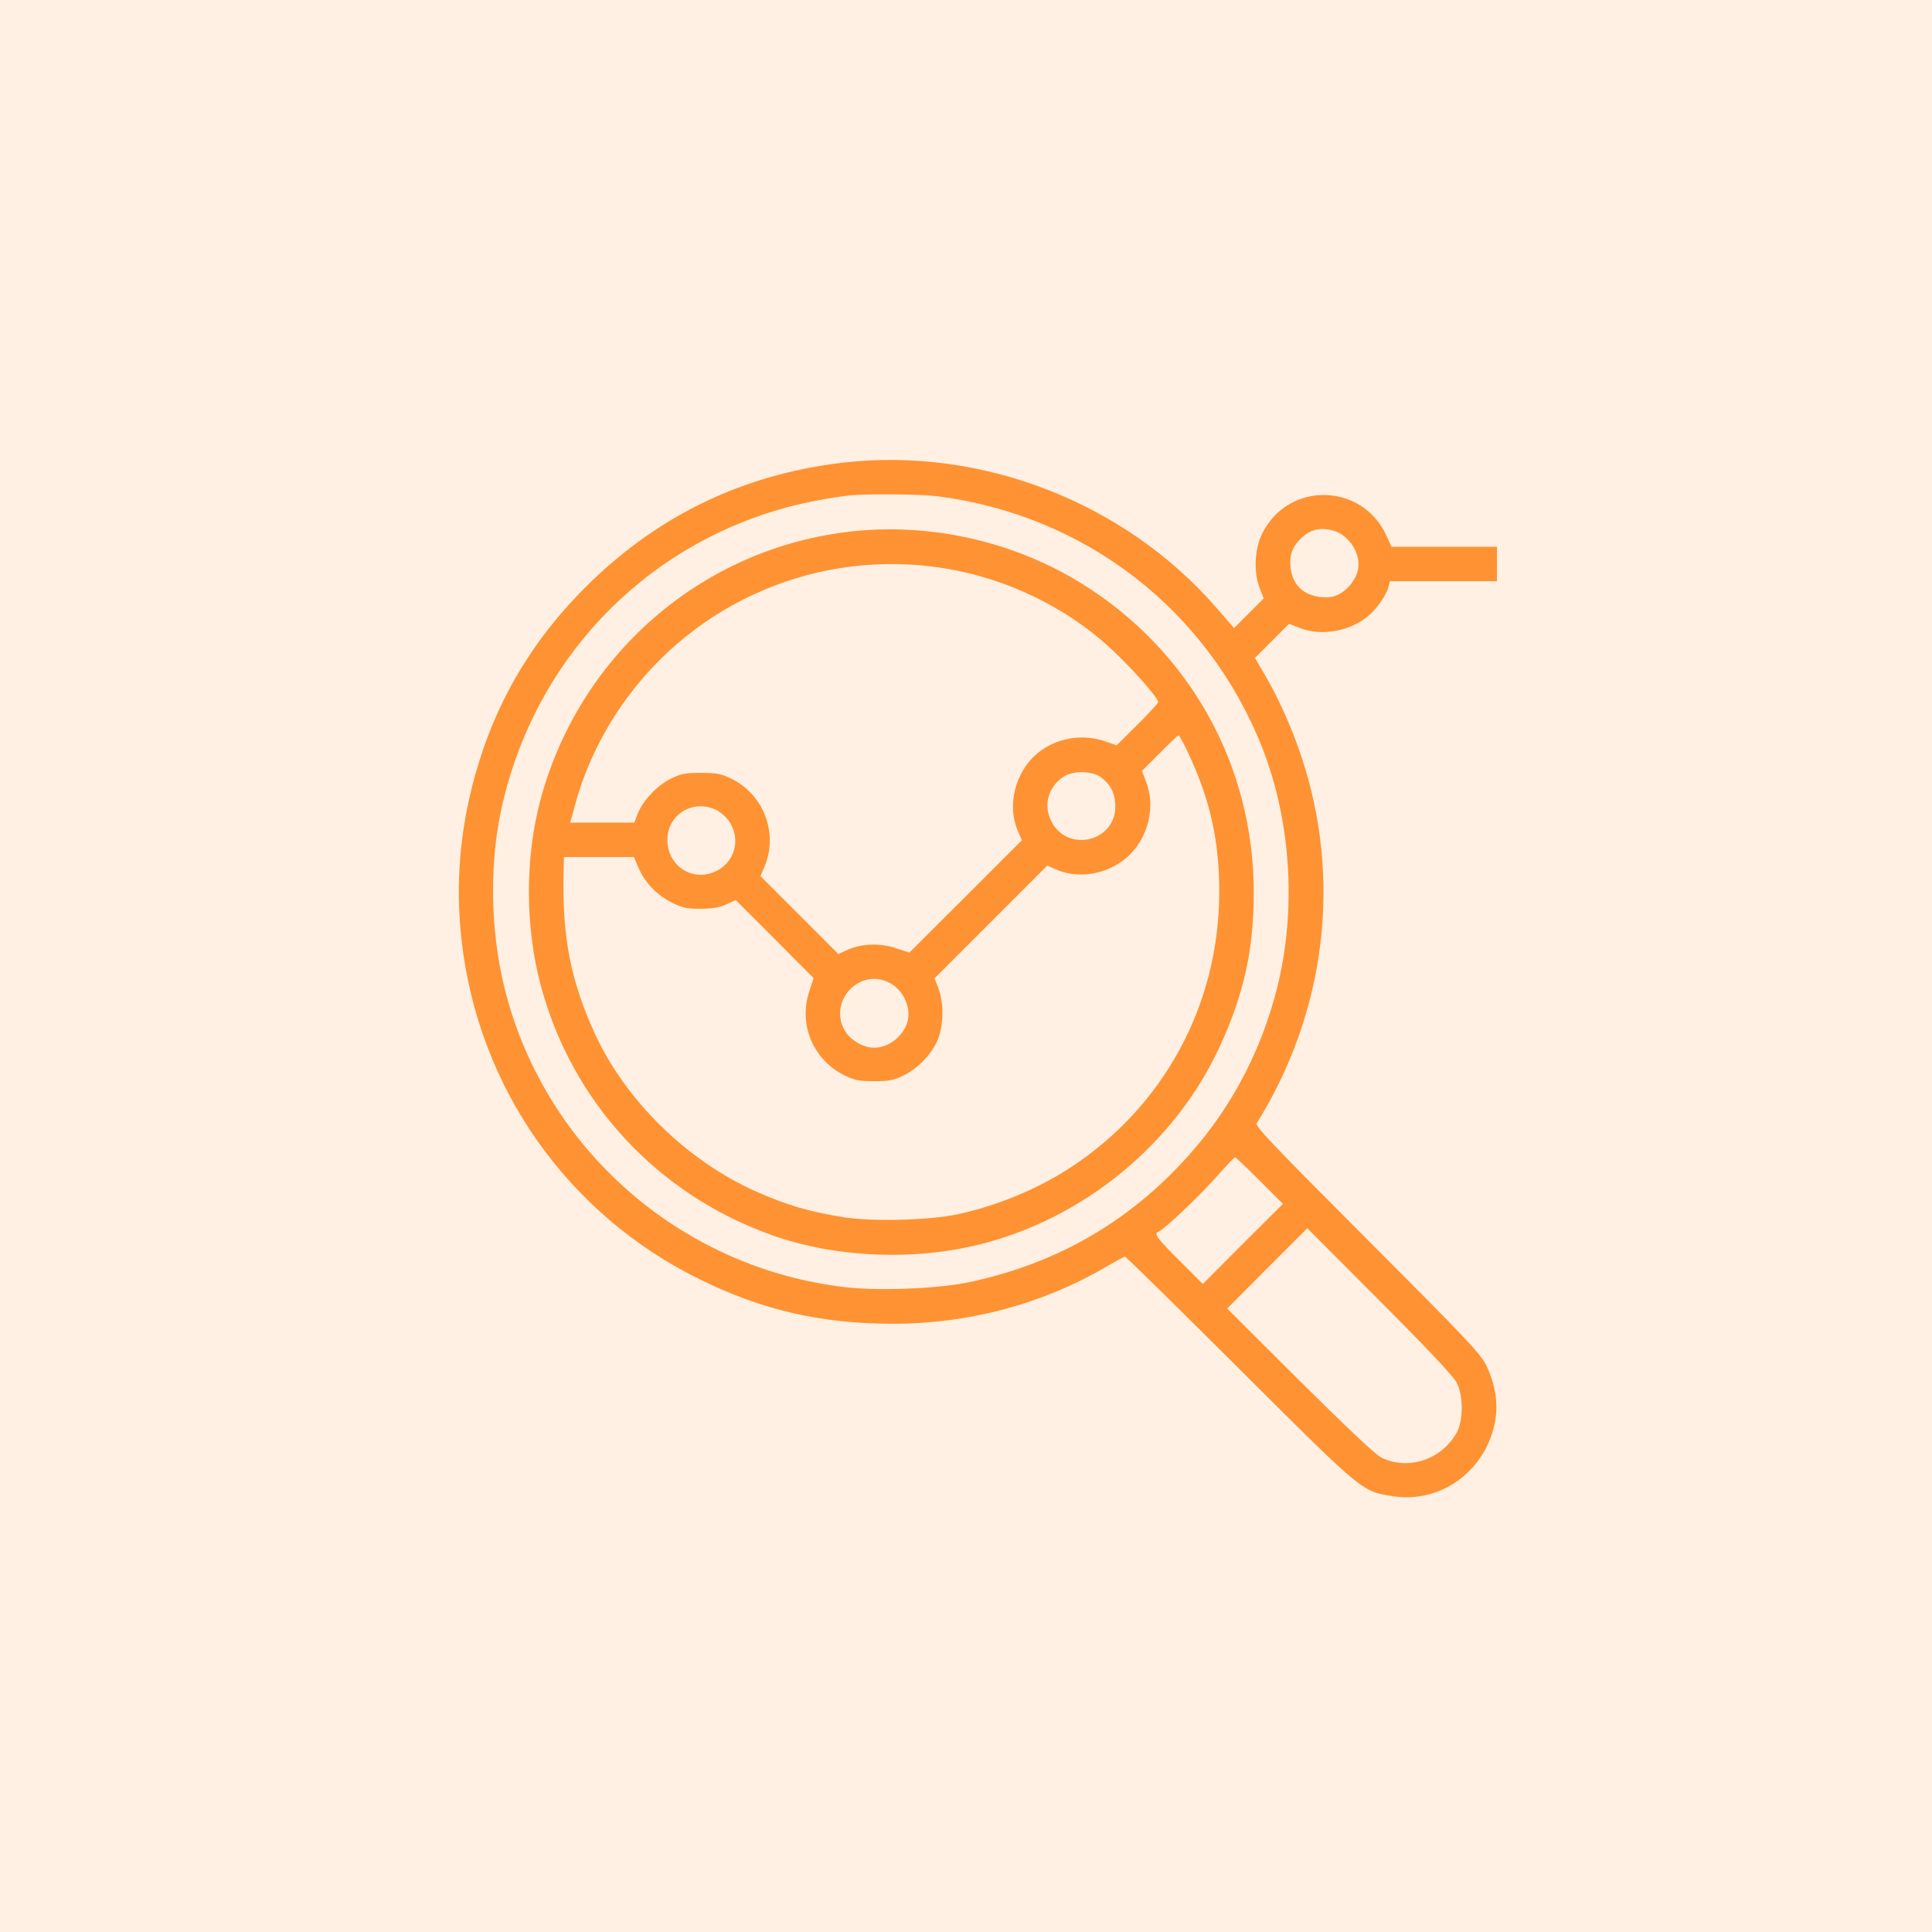
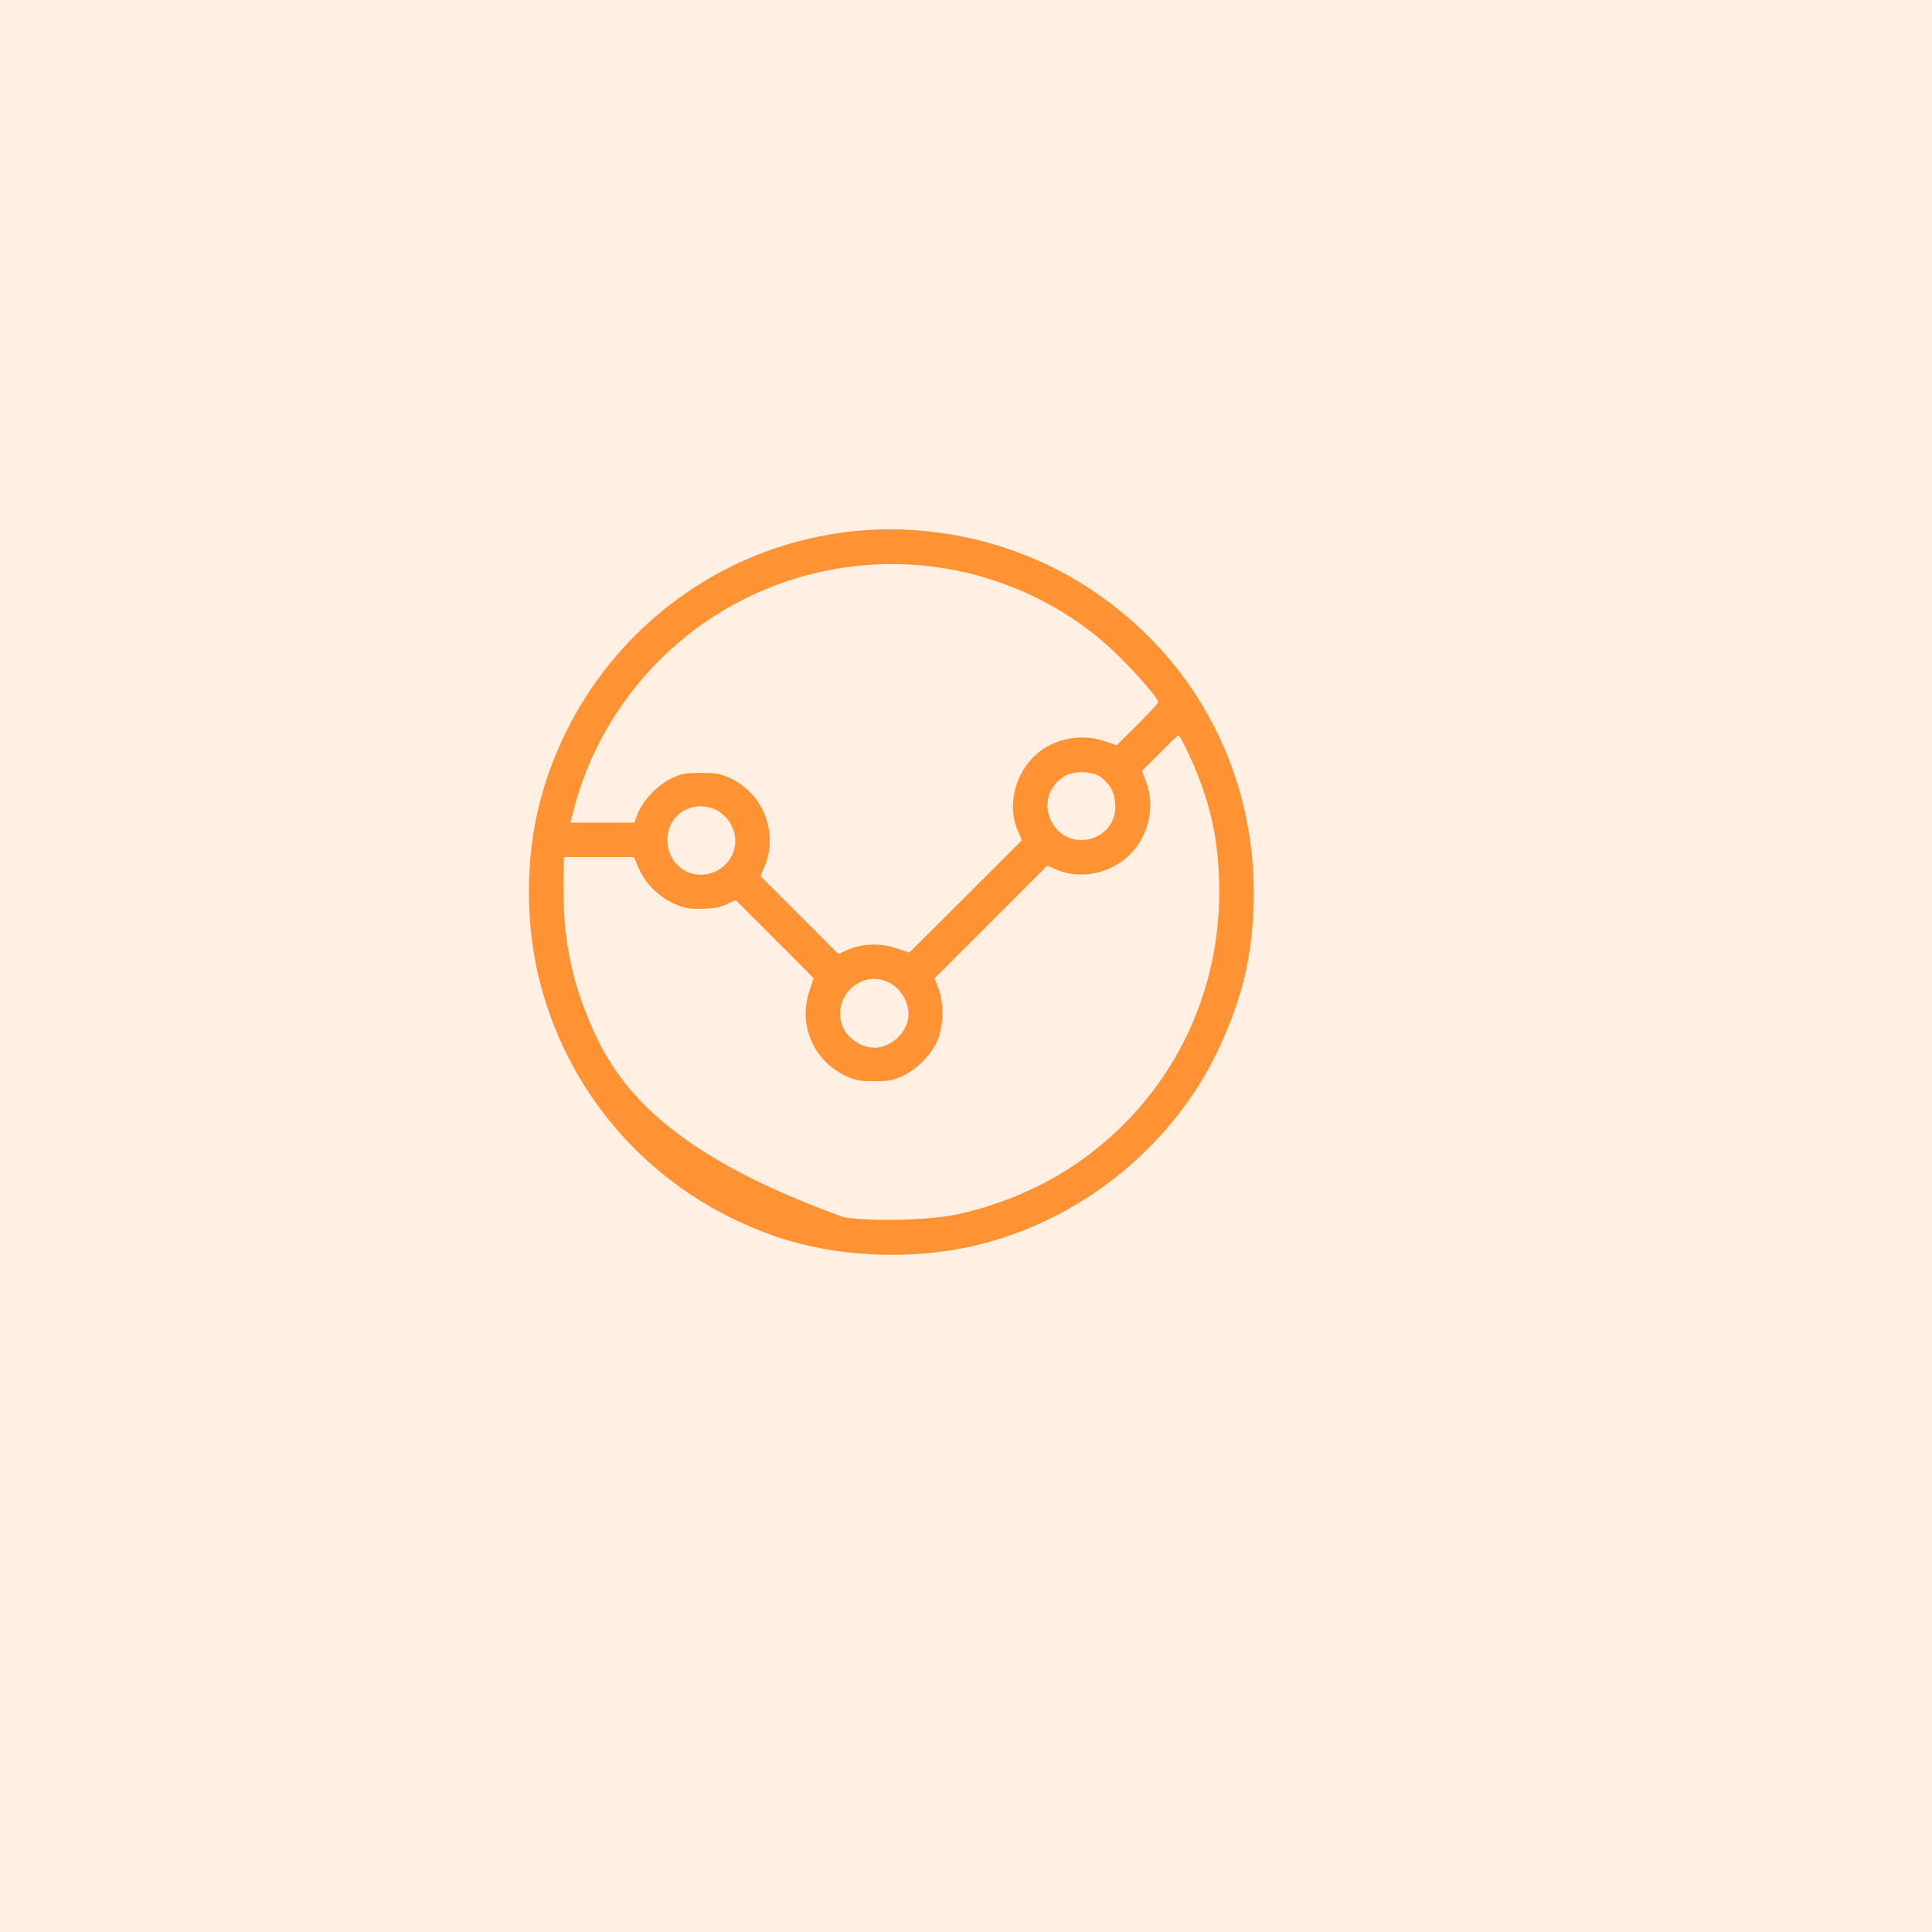
<svg xmlns="http://www.w3.org/2000/svg" width="80" height="80" viewBox="0 0 80 80" fill="none">
  <rect width="80" height="80" fill="#FFF0E3" />
-   <path d="M34.858 19.163C30.835 19.641 27.349 21.296 24.452 24.109C22.084 26.411 20.53 29.014 19.665 32.13C19.035 34.406 18.859 36.623 19.11 38.907C19.791 45.03 23.494 50.296 29.012 52.992C31.574 54.251 33.984 54.806 36.924 54.814C40.098 54.822 43.18 53.999 45.834 52.437C46.212 52.219 46.548 52.034 46.582 52.034C46.624 52.034 48.749 54.125 51.319 56.687C56.475 61.827 56.374 61.743 57.668 61.953C59.675 62.28 61.573 60.869 61.917 58.803C62.035 58.09 61.917 57.334 61.565 56.586C61.321 56.066 60.943 55.662 56.626 51.337C52.629 47.331 51.965 46.634 52.041 46.508C54.905 41.906 55.577 36.396 53.889 31.332C53.485 30.114 52.939 28.905 52.352 27.905L51.965 27.242L52.671 26.537L53.376 25.831L53.838 26.008C54.77 26.369 56.005 26.117 56.744 25.428C57.063 25.142 57.424 24.588 57.5 24.286L57.55 24.067H59.767H61.985V23.354V22.64H59.801H57.617L57.416 22.195C56.425 19.994 53.376 19.91 52.276 22.069C51.957 22.698 51.898 23.664 52.15 24.319L52.326 24.781L51.713 25.394L51.1 26.008L50.37 25.168C46.565 20.784 40.611 18.483 34.858 19.163ZM38.813 20.549C44.919 21.321 49.992 25.243 52.251 30.921C53.511 34.103 53.712 37.967 52.78 41.293C51.99 44.148 50.529 46.617 48.413 48.692C46.111 50.951 43.374 52.404 40.132 53.092C38.855 53.361 36.411 53.462 35.026 53.302C28.399 52.547 22.856 47.852 21.034 41.452C20.32 38.966 20.219 36.01 20.757 33.516C22.084 27.41 26.568 22.648 32.548 21.019C33.262 20.817 34.547 20.574 35.194 20.515C35.899 20.439 38.167 20.465 38.813 20.549ZM55.224 21.976C55.87 22.161 56.366 22.942 56.232 23.589C56.148 23.983 55.854 24.37 55.493 24.58C55.232 24.723 55.073 24.748 54.712 24.723C53.956 24.655 53.502 24.202 53.435 23.454C53.393 22.95 53.527 22.614 53.905 22.262C54.266 21.917 54.686 21.825 55.224 21.976ZM52.158 48.885L53.124 49.851L51.461 51.505L49.807 53.168L48.841 52.202C47.926 51.295 47.766 51.077 47.959 51.01C48.178 50.934 49.647 49.548 50.319 48.784C50.739 48.314 51.109 47.919 51.142 47.919C51.167 47.919 51.629 48.356 52.158 48.885ZM60.313 57.241C60.59 57.762 60.599 58.803 60.33 59.299C59.725 60.433 58.306 60.911 57.189 60.349C56.946 60.223 55.812 59.156 53.813 57.174L50.815 54.184L52.469 52.521L54.132 50.858L57.122 53.857C59.079 55.813 60.187 56.998 60.313 57.241Z" fill="#FF9232" />
-   <path d="M35.655 21.968C29.348 22.488 24.049 26.931 22.386 33.096C21.739 35.498 21.739 38.353 22.386 40.78C23.671 45.626 27.207 49.447 31.96 51.144C34.572 52.076 37.822 52.219 40.594 51.522C44.919 50.438 48.681 47.323 50.521 43.308C51.512 41.141 51.915 39.302 51.915 36.959C51.915 31.693 49.269 26.94 44.785 24.16C42.105 22.497 38.83 21.707 35.655 21.968ZM39.141 23.538C41.618 23.941 44.037 25.092 45.859 26.73C46.733 27.511 47.959 28.888 47.959 29.073C47.959 29.115 47.573 29.535 47.102 30.005L46.237 30.862L45.776 30.702C44.541 30.274 43.172 30.702 42.467 31.735C41.904 32.558 41.786 33.608 42.164 34.448L42.315 34.792L39.989 37.119L37.654 39.445L37.117 39.269C36.47 39.042 35.689 39.067 35.101 39.327L34.715 39.504L33.102 37.891L31.49 36.279L31.649 35.901C32.246 34.507 31.624 32.877 30.238 32.222C29.844 32.038 29.659 32.004 29.021 32.004C28.366 32.004 28.206 32.038 27.786 32.239C27.215 32.516 26.619 33.154 26.409 33.684L26.266 34.062H24.939H23.612L23.814 33.322C24.2 31.886 24.88 30.442 25.762 29.182C28.76 24.882 33.959 22.682 39.141 23.538ZM49.202 31.181C50.117 33.138 50.487 34.801 50.487 36.951C50.479 41.62 48.178 45.853 44.272 48.381C42.92 49.254 41.291 49.926 39.661 50.279C38.486 50.531 36.134 50.59 34.942 50.405C33.489 50.17 32.573 49.901 31.288 49.33C28.424 48.045 25.905 45.567 24.628 42.796C23.629 40.604 23.276 38.798 23.335 36.136L23.352 35.489H24.805H26.249L26.451 35.96C26.711 36.556 27.215 37.077 27.845 37.387C28.282 37.597 28.441 37.631 29.021 37.631C29.516 37.623 29.793 37.581 30.079 37.446L30.465 37.27L32.078 38.882L33.69 40.503L33.514 41.041C33.044 42.426 33.682 43.921 35.017 44.551C35.412 44.736 35.605 44.77 36.201 44.77C36.798 44.77 36.991 44.736 37.377 44.551C37.965 44.274 38.519 43.72 38.796 43.132C39.074 42.535 39.099 41.544 38.855 40.915L38.696 40.511L41.03 38.177L43.365 35.842L43.709 35.993C44.549 36.371 45.599 36.254 46.422 35.691C47.455 34.977 47.909 33.549 47.455 32.365L47.287 31.92L48.018 31.189C48.421 30.778 48.774 30.45 48.807 30.45C48.833 30.45 49.009 30.778 49.202 31.181ZM45.582 32.18C45.969 32.474 46.137 32.768 46.179 33.255C46.313 34.893 44.054 35.397 43.466 33.852C43.214 33.205 43.474 32.499 44.096 32.13C44.474 31.903 45.246 31.928 45.582 32.18ZM29.592 33.507C29.743 33.566 29.97 33.742 30.096 33.885C30.742 34.658 30.465 35.766 29.525 36.127C28.584 36.48 27.635 35.808 27.635 34.775C27.635 33.759 28.634 33.104 29.592 33.507ZM36.73 40.646C37.327 40.889 37.721 41.612 37.596 42.225C37.469 42.855 36.831 43.384 36.201 43.384C35.748 43.384 35.219 43.081 34.983 42.678C34.303 41.519 35.504 40.125 36.73 40.646Z" fill="#FF9232" />
+   <path d="M35.655 21.968C29.348 22.488 24.049 26.931 22.386 33.096C21.739 35.498 21.739 38.353 22.386 40.78C23.671 45.626 27.207 49.447 31.96 51.144C34.572 52.076 37.822 52.219 40.594 51.522C44.919 50.438 48.681 47.323 50.521 43.308C51.512 41.141 51.915 39.302 51.915 36.959C51.915 31.693 49.269 26.94 44.785 24.16C42.105 22.497 38.83 21.707 35.655 21.968ZM39.141 23.538C41.618 23.941 44.037 25.092 45.859 26.73C46.733 27.511 47.959 28.888 47.959 29.073C47.959 29.115 47.573 29.535 47.102 30.005L46.237 30.862L45.776 30.702C44.541 30.274 43.172 30.702 42.467 31.735C41.904 32.558 41.786 33.608 42.164 34.448L42.315 34.792L39.989 37.119L37.654 39.445L37.117 39.269C36.47 39.042 35.689 39.067 35.101 39.327L34.715 39.504L33.102 37.891L31.49 36.279L31.649 35.901C32.246 34.507 31.624 32.877 30.238 32.222C29.844 32.038 29.659 32.004 29.021 32.004C28.366 32.004 28.206 32.038 27.786 32.239C27.215 32.516 26.619 33.154 26.409 33.684L26.266 34.062H24.939H23.612L23.814 33.322C24.2 31.886 24.88 30.442 25.762 29.182C28.76 24.882 33.959 22.682 39.141 23.538ZM49.202 31.181C50.117 33.138 50.487 34.801 50.487 36.951C50.479 41.62 48.178 45.853 44.272 48.381C42.92 49.254 41.291 49.926 39.661 50.279C38.486 50.531 36.134 50.59 34.942 50.405C28.424 48.045 25.905 45.567 24.628 42.796C23.629 40.604 23.276 38.798 23.335 36.136L23.352 35.489H24.805H26.249L26.451 35.96C26.711 36.556 27.215 37.077 27.845 37.387C28.282 37.597 28.441 37.631 29.021 37.631C29.516 37.623 29.793 37.581 30.079 37.446L30.465 37.27L32.078 38.882L33.69 40.503L33.514 41.041C33.044 42.426 33.682 43.921 35.017 44.551C35.412 44.736 35.605 44.77 36.201 44.77C36.798 44.77 36.991 44.736 37.377 44.551C37.965 44.274 38.519 43.72 38.796 43.132C39.074 42.535 39.099 41.544 38.855 40.915L38.696 40.511L41.03 38.177L43.365 35.842L43.709 35.993C44.549 36.371 45.599 36.254 46.422 35.691C47.455 34.977 47.909 33.549 47.455 32.365L47.287 31.92L48.018 31.189C48.421 30.778 48.774 30.45 48.807 30.45C48.833 30.45 49.009 30.778 49.202 31.181ZM45.582 32.18C45.969 32.474 46.137 32.768 46.179 33.255C46.313 34.893 44.054 35.397 43.466 33.852C43.214 33.205 43.474 32.499 44.096 32.13C44.474 31.903 45.246 31.928 45.582 32.18ZM29.592 33.507C29.743 33.566 29.97 33.742 30.096 33.885C30.742 34.658 30.465 35.766 29.525 36.127C28.584 36.48 27.635 35.808 27.635 34.775C27.635 33.759 28.634 33.104 29.592 33.507ZM36.73 40.646C37.327 40.889 37.721 41.612 37.596 42.225C37.469 42.855 36.831 43.384 36.201 43.384C35.748 43.384 35.219 43.081 34.983 42.678C34.303 41.519 35.504 40.125 36.73 40.646Z" fill="#FF9232" />
</svg>